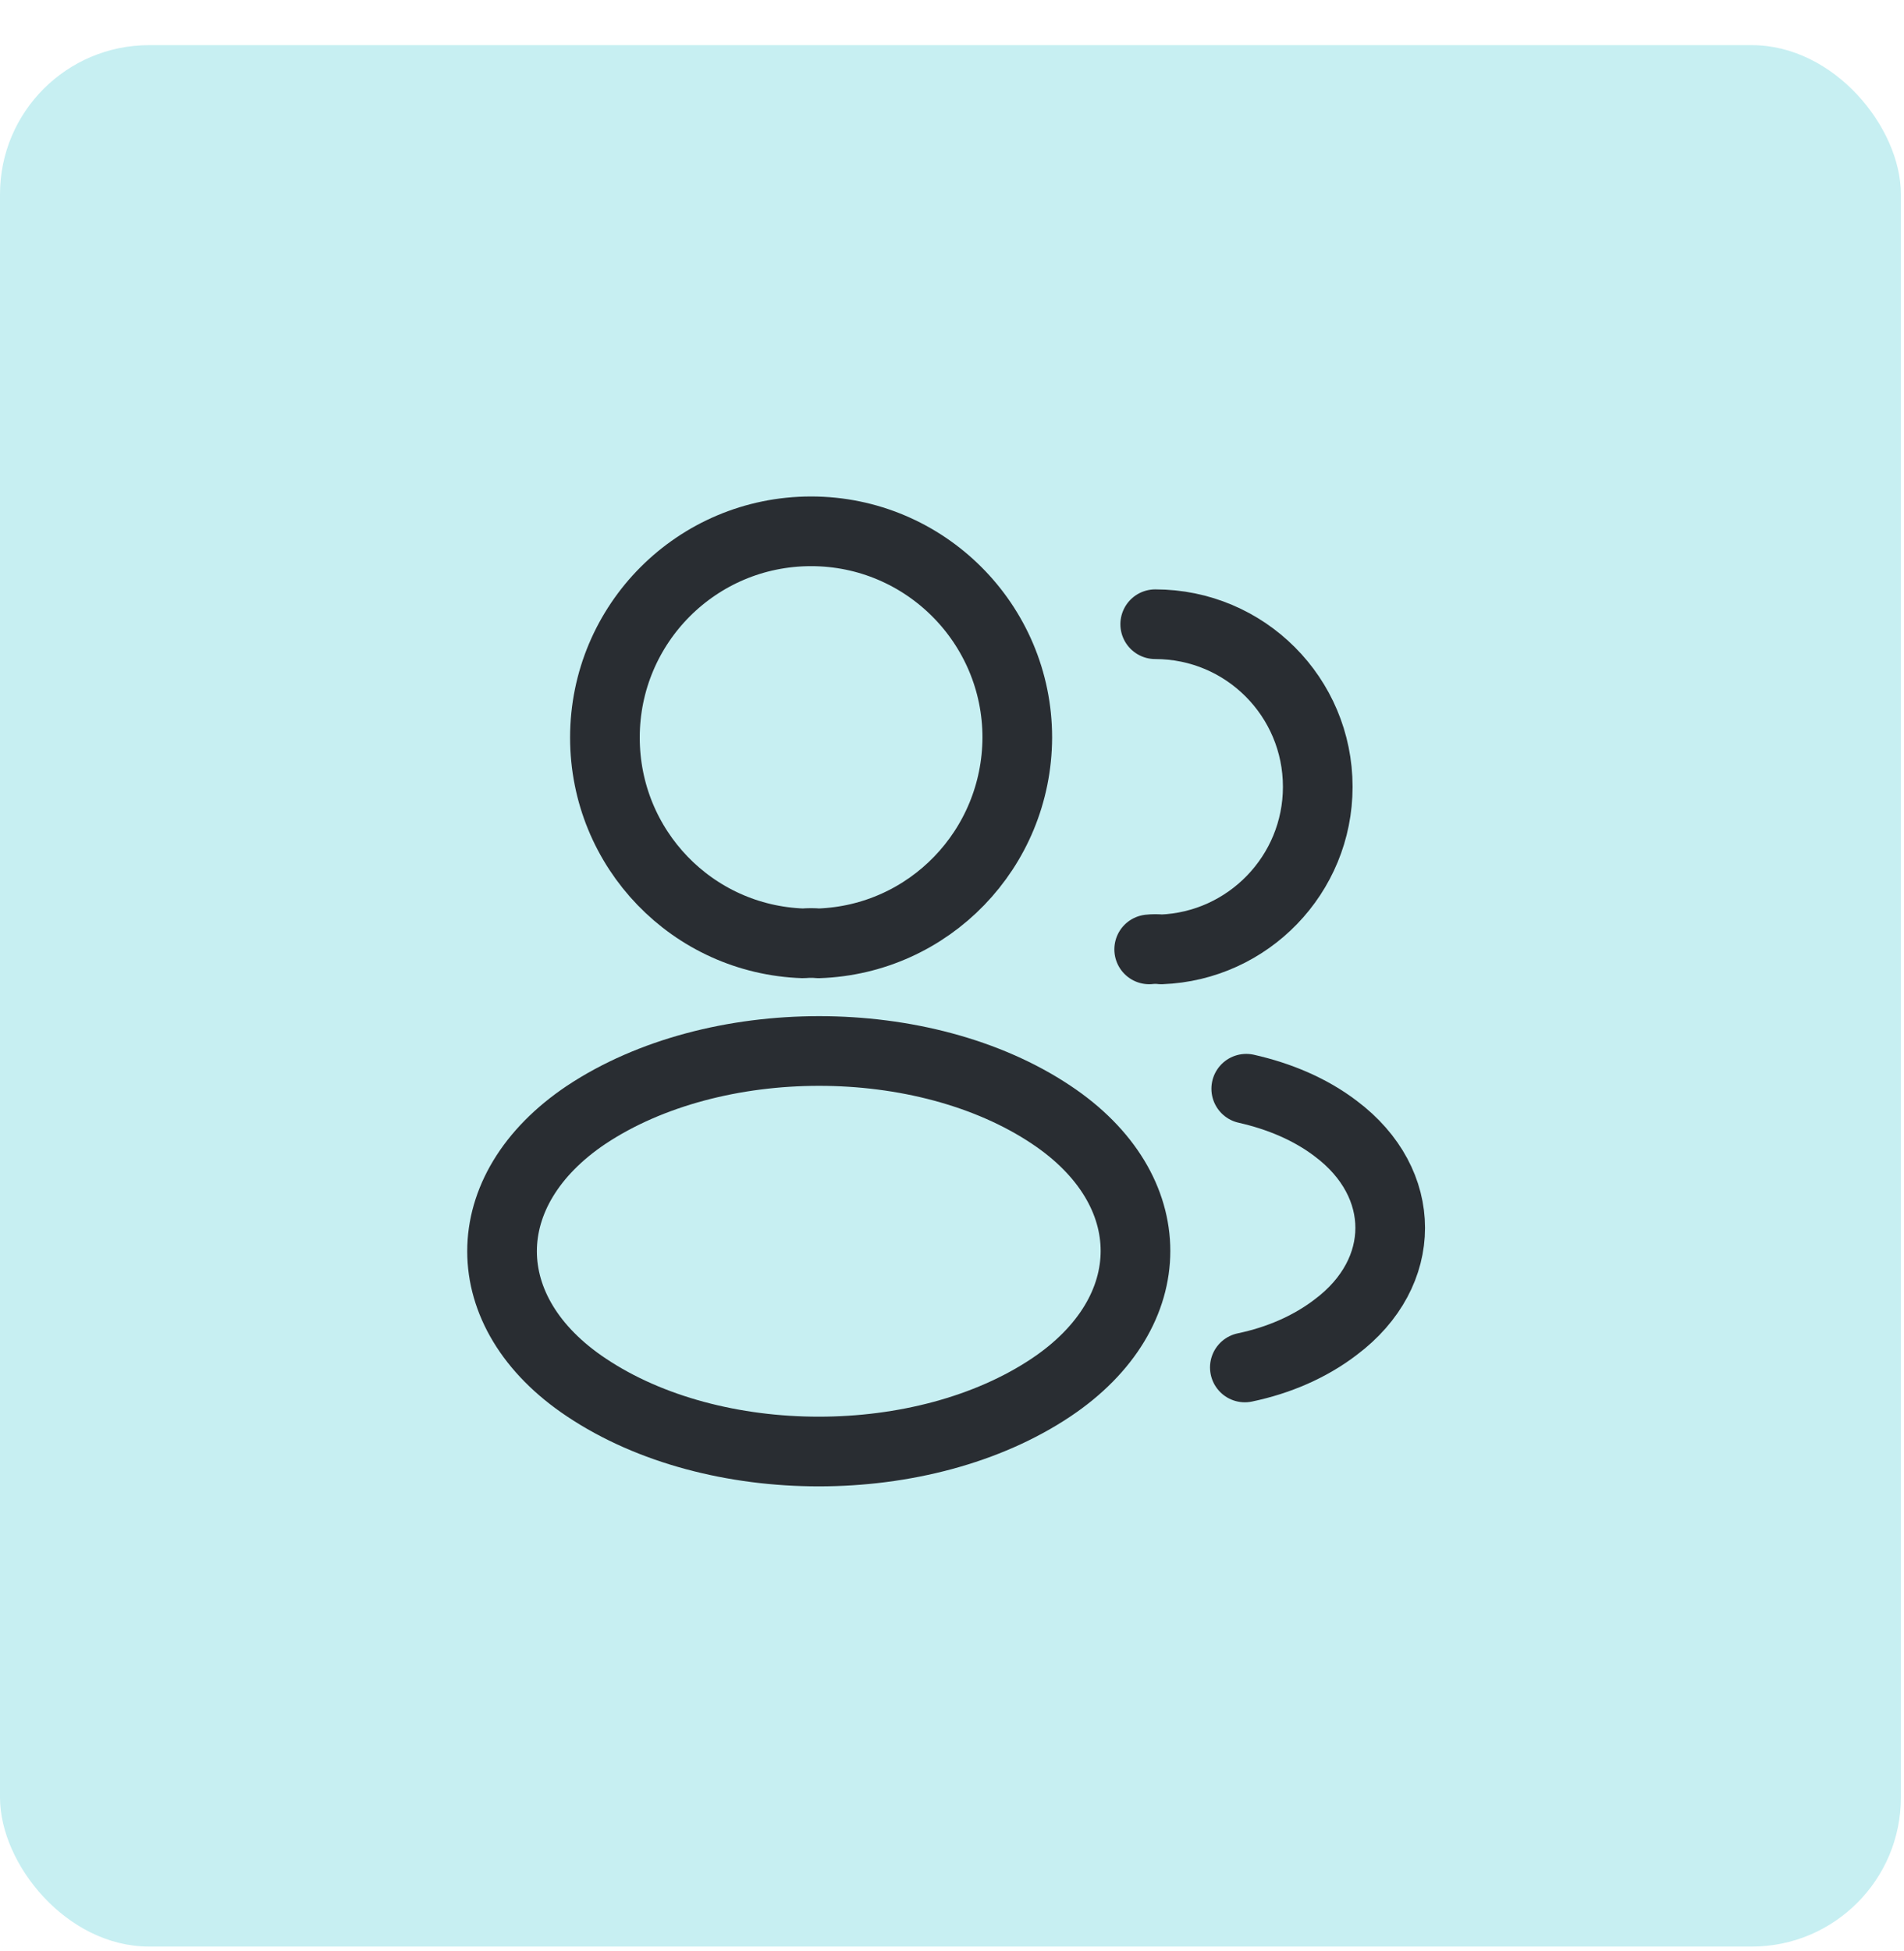
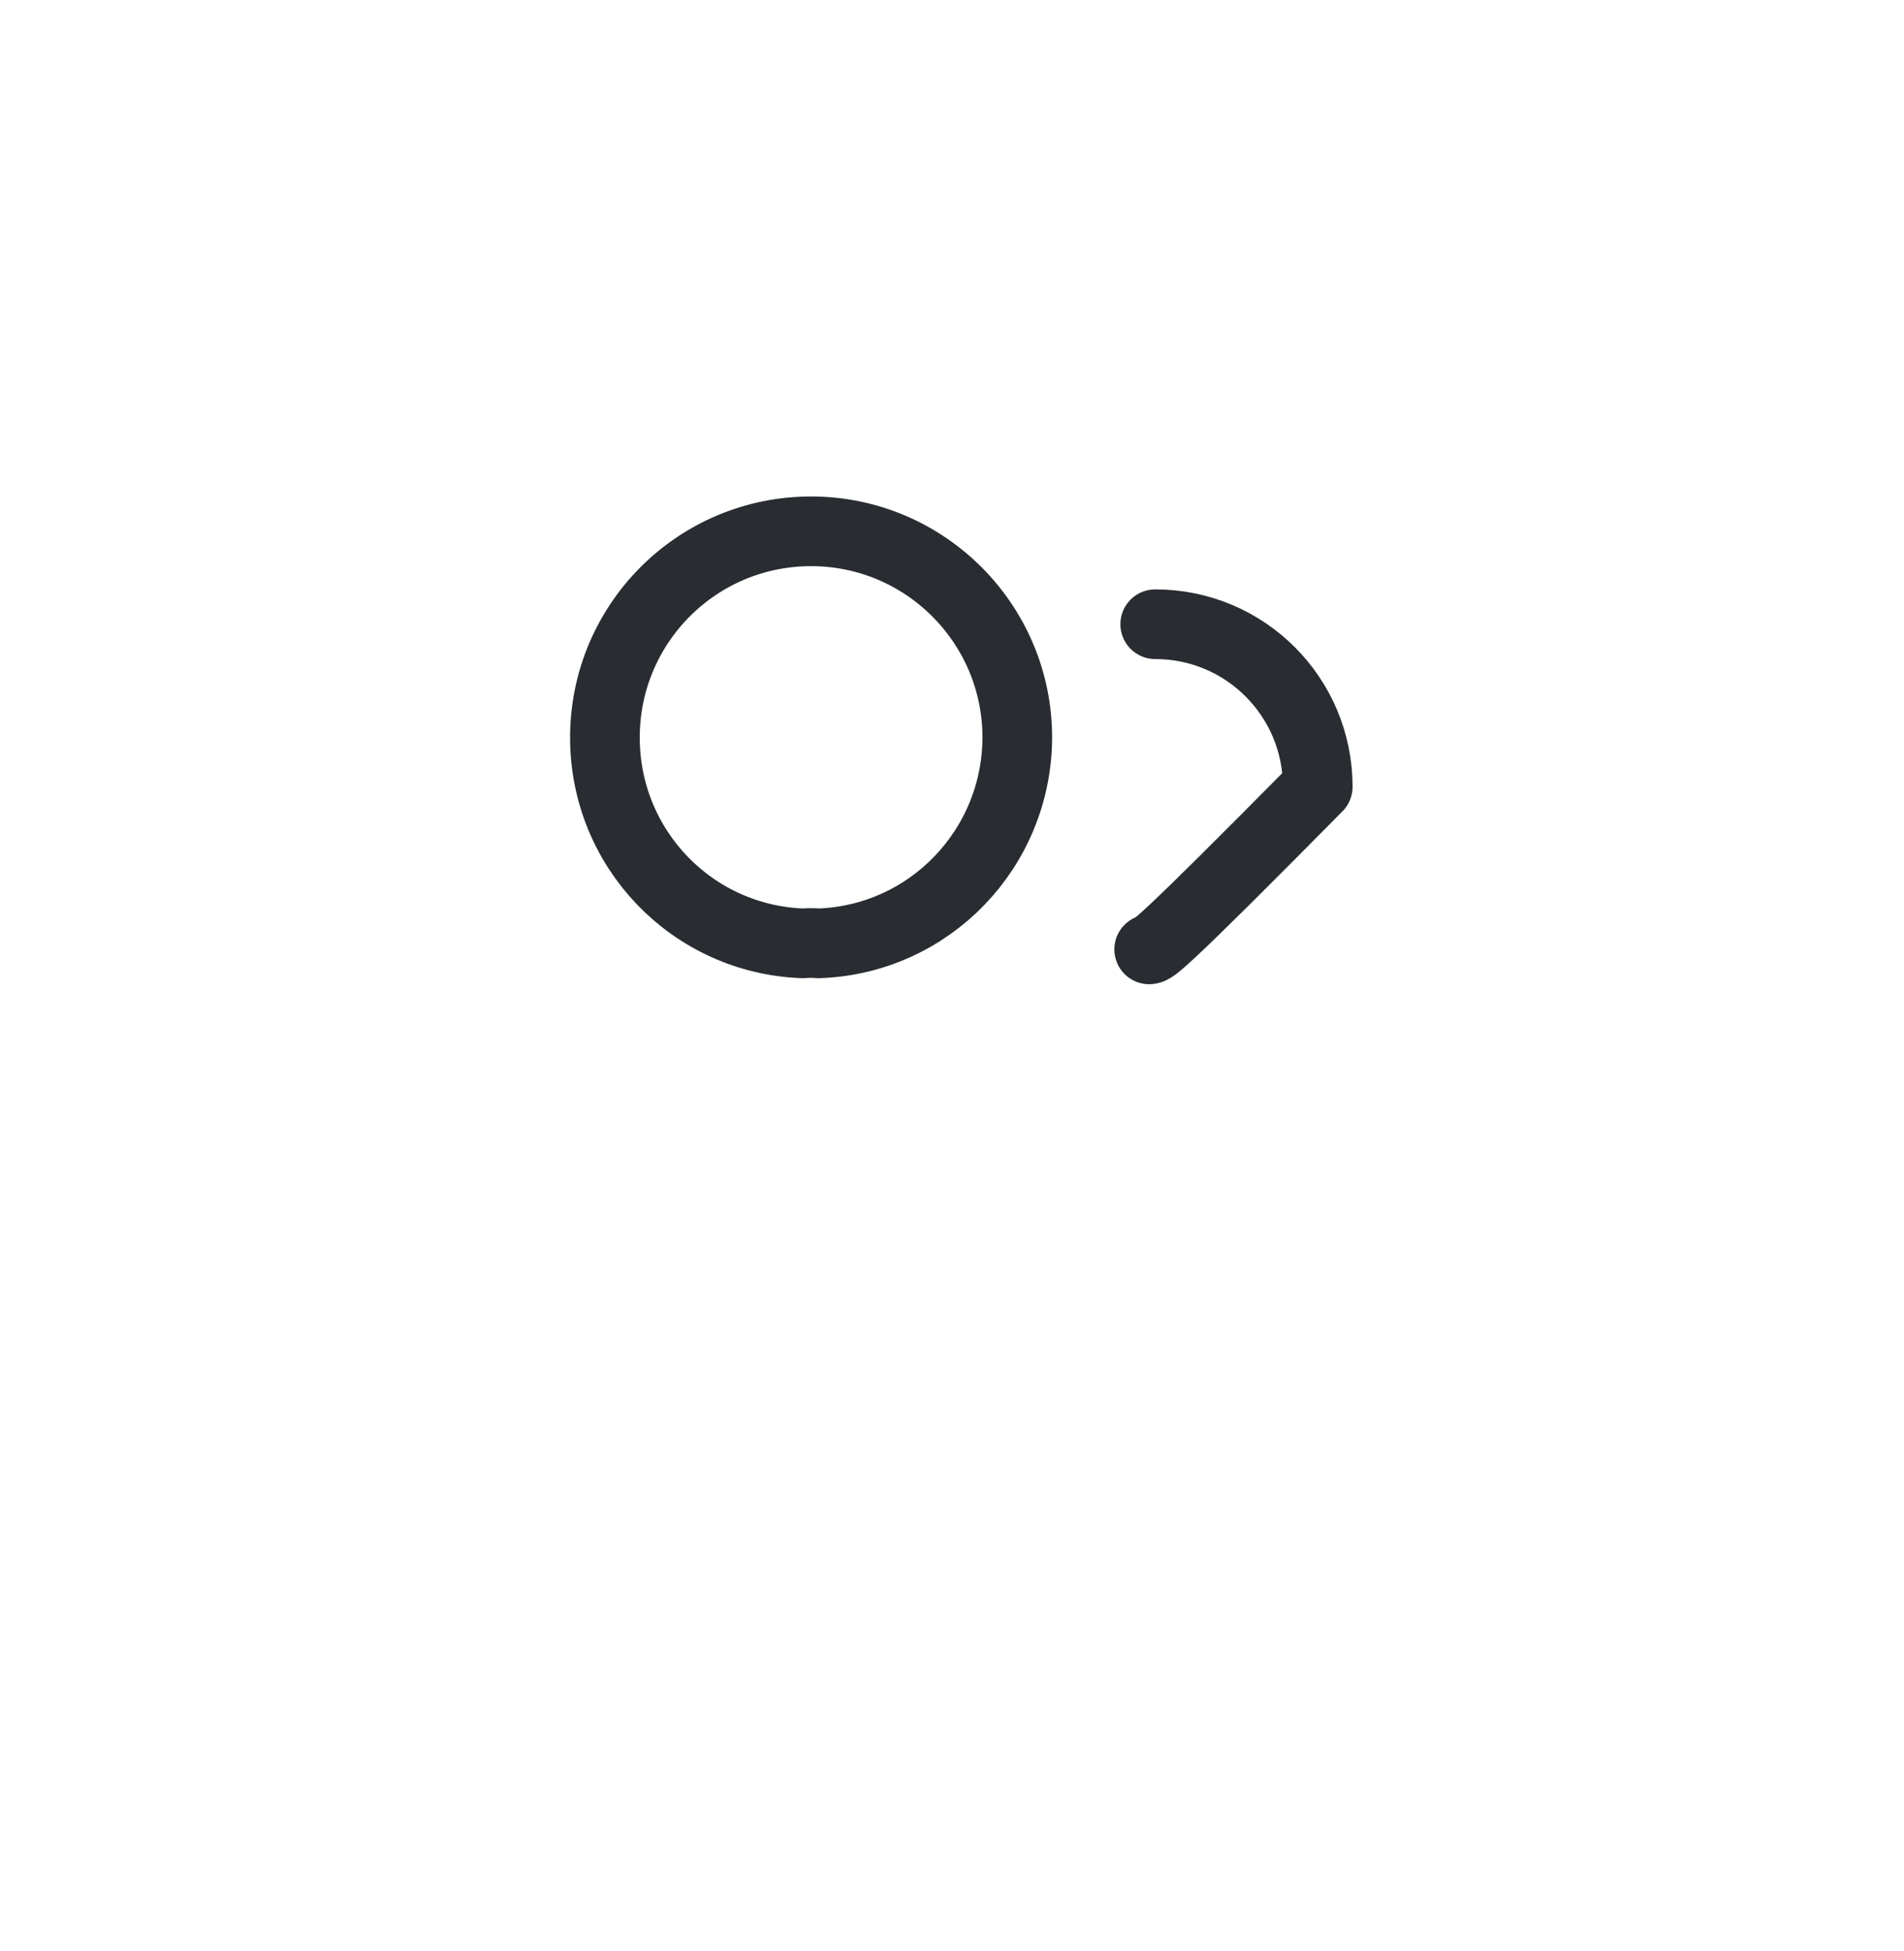
<svg xmlns="http://www.w3.org/2000/svg" width="41" height="42" viewBox="0 0 41 42" fill="none">
-   <rect y="0.972" width="40.933" height="40.933" rx="3.21" fill="#C7EFF2" />
  <path d="M17.626 20.308C17.526 20.298 17.406 20.298 17.296 20.308C14.916 20.228 13.026 18.278 13.026 15.878C13.026 13.428 15.006 11.438 17.466 11.438C19.916 11.438 21.906 13.428 21.906 15.878C21.896 18.278 20.006 20.228 17.626 20.308Z" stroke="#292D32" stroke-width="1.5" stroke-linecap="round" stroke-linejoin="round" />
-   <path d="M24.876 13.438C26.816 13.438 28.376 15.008 28.376 16.938C28.376 18.828 26.876 20.368 25.006 20.438C24.926 20.428 24.836 20.428 24.746 20.438" stroke="#292D32" stroke-width="1.5" stroke-linecap="round" stroke-linejoin="round" />
-   <path d="M12.626 23.998C10.206 25.618 10.206 28.258 12.626 29.868C15.376 31.708 19.886 31.708 22.636 29.868C25.056 28.248 25.056 25.608 22.636 23.998C19.896 22.168 15.386 22.168 12.626 23.998Z" stroke="#292D32" stroke-width="1.5" stroke-linecap="round" stroke-linejoin="round" />
-   <path d="M26.806 29.438C27.526 29.288 28.206 28.998 28.766 28.568C30.326 27.398 30.326 25.468 28.766 24.298C28.216 23.878 27.546 23.598 26.836 23.438" stroke="#292D32" stroke-width="1.5" stroke-linecap="round" stroke-linejoin="round" />
+   <path d="M24.876 13.438C26.816 13.438 28.376 15.008 28.376 16.938C24.926 20.428 24.836 20.428 24.746 20.438" stroke="#292D32" stroke-width="1.5" stroke-linecap="round" stroke-linejoin="round" />
</svg>